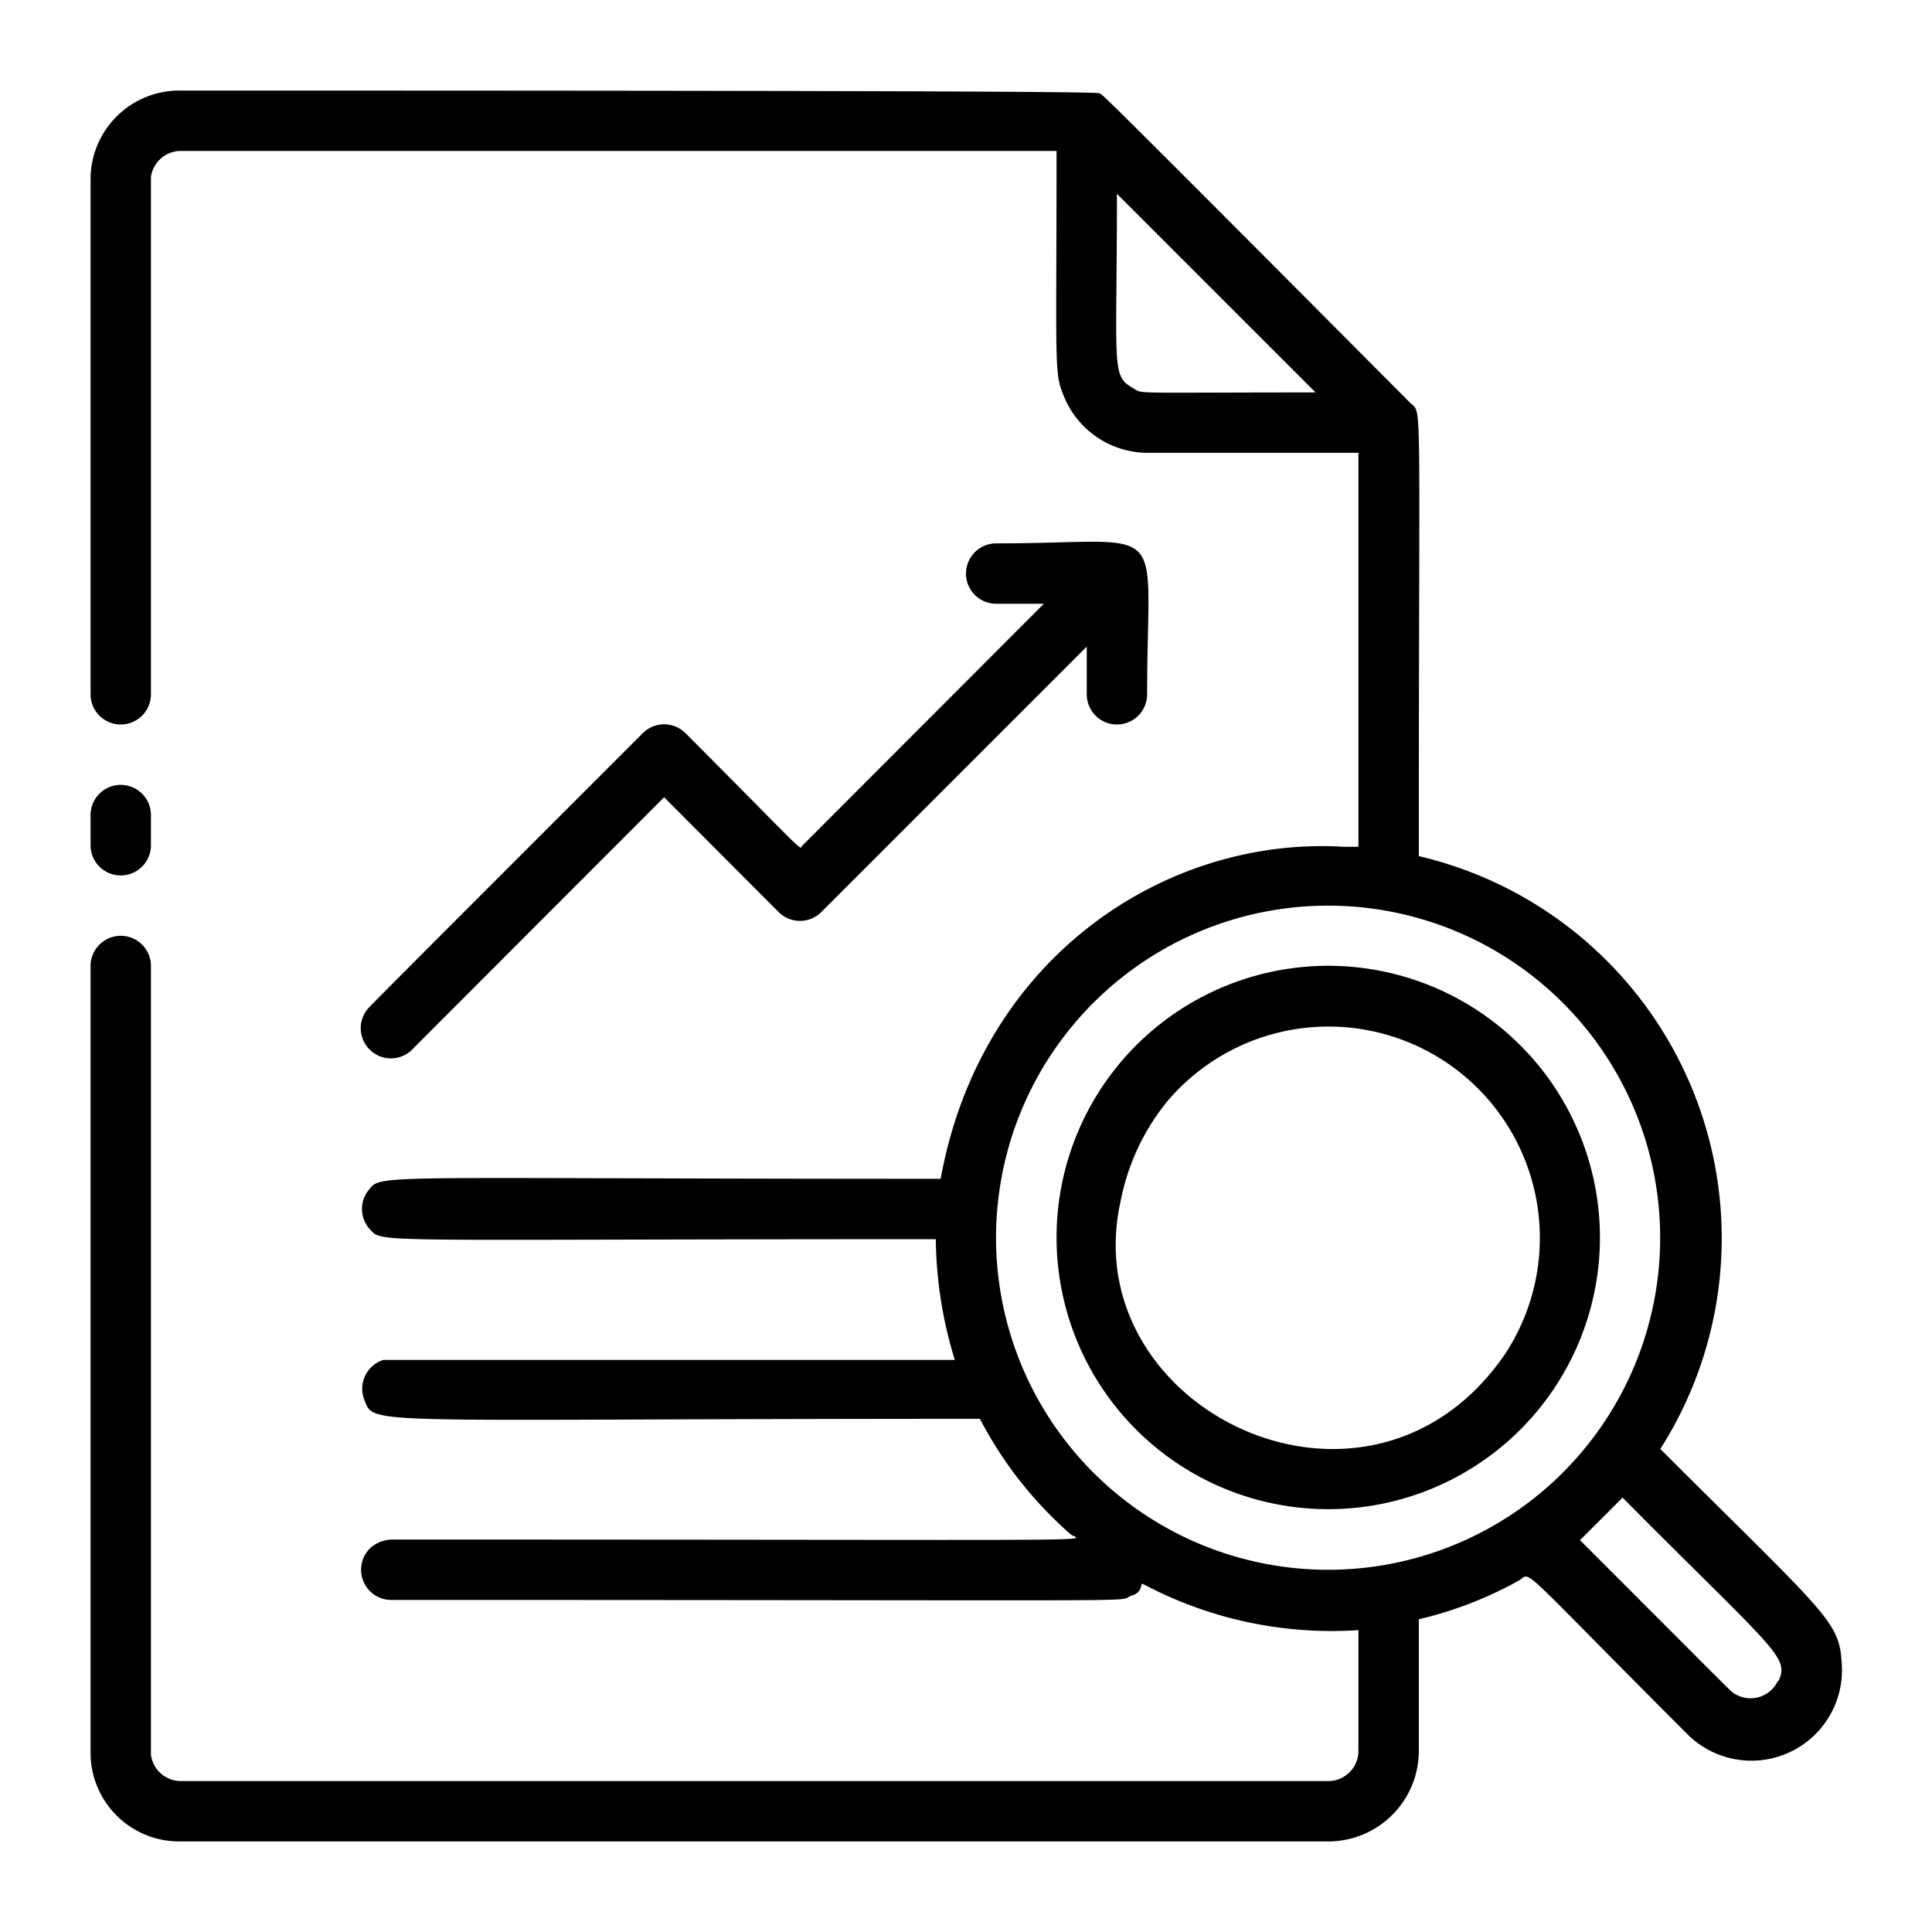
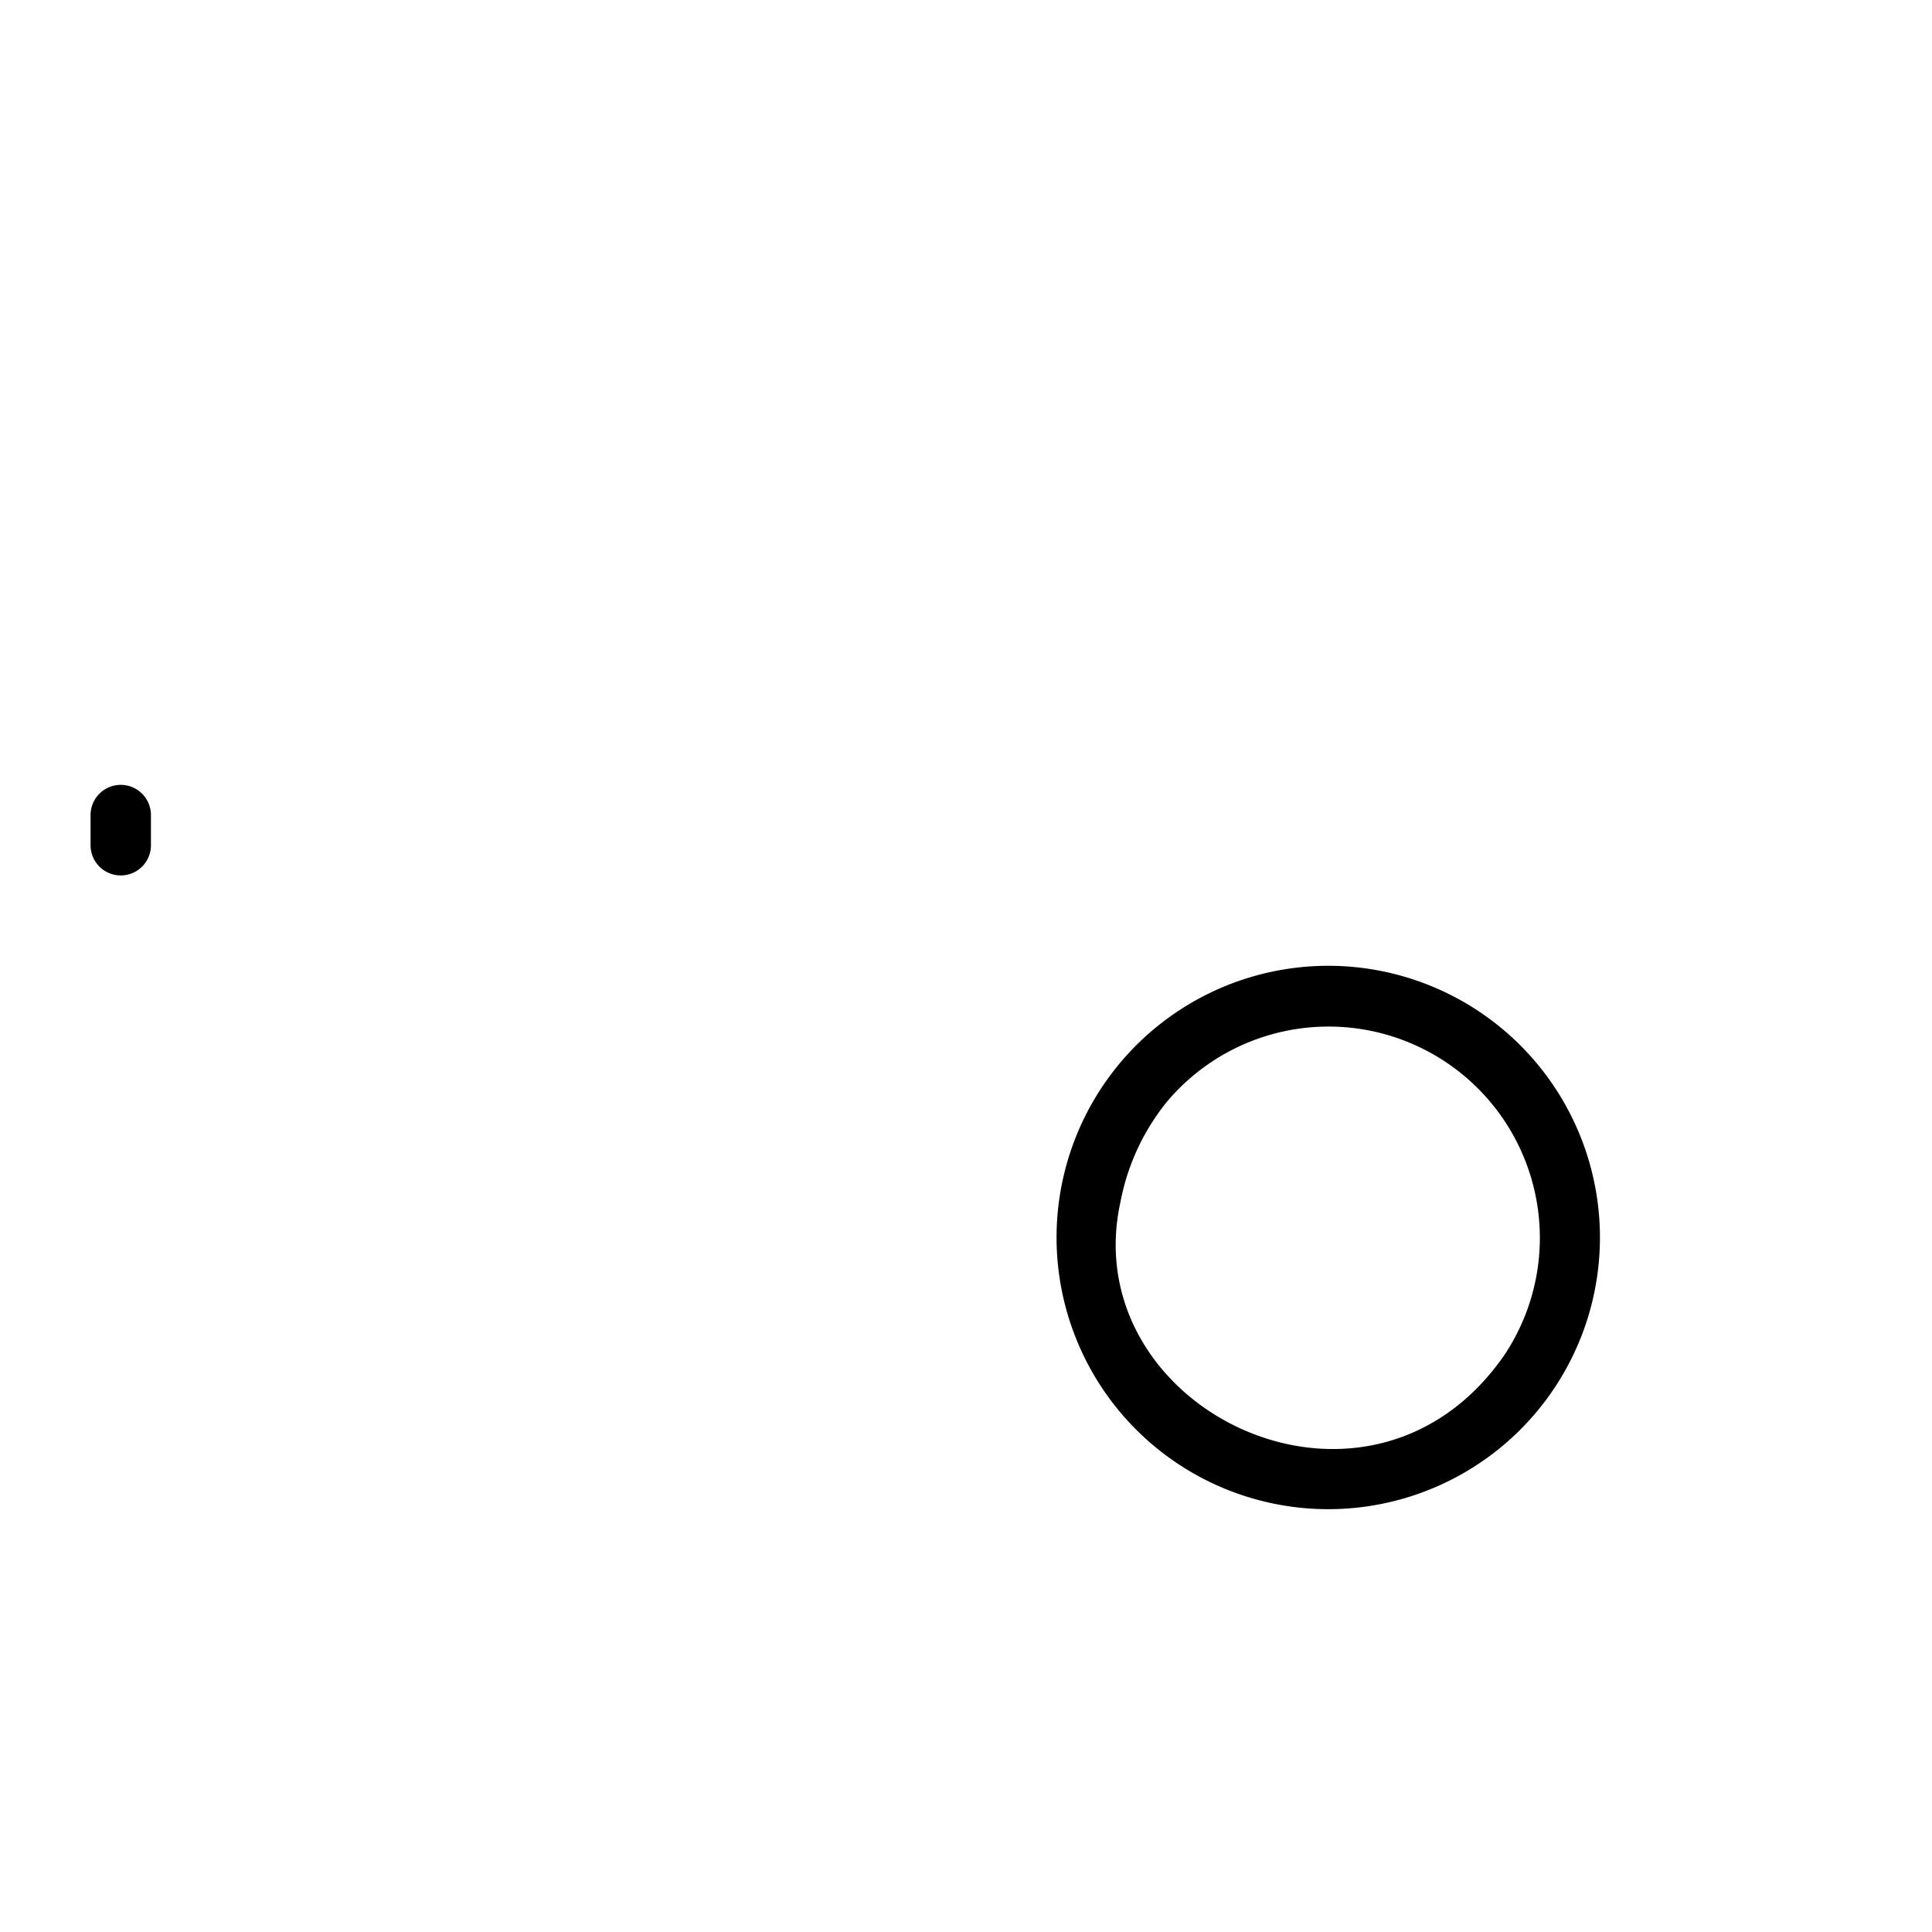
<svg xmlns="http://www.w3.org/2000/svg" height="512" viewBox="0 0 64 64" width="512">
  <g id="Analytics">
    <path d="m5 28v-1a1 1 0 0 0 -2 0v1a1 1 0 0 0 2 0z" />
-     <path d="m26.59 28c-.14.14.34.52-3.88-3.71a1 1 0 0 0 -1.42 0c-5.64 5.64-9 9-9.1 9.12a1 1 0 0 0 1.52 1.3l8.29-8.3 3.79 3.8a1 1 0 0 0 1.42 0l8.79-8.79v1.58a1 1 0 0 0 2 0c0-5.94.86-5-5-5a1 1 0 0 0 0 2h1.58z" />
-     <path d="m61 55c-.07-1.31-.68-1.69-6-7a13 13 0 0 0 -8-19.64c0-15.47.12-14.65-.27-15-10.73-10.78-10.18-10.2-10.31-10.27s-12.2-.09-30.42-.09a2.94 2.94 0 0 0 -3 2.87v17.13a1 1 0 0 0 2 0v-17.13a1 1 0 0 1 1-.87h29c0 7.18-.09 7.33.24 8.12a3 3 0 0 0 2.76 1.88h7v13.05c-.1 0-.17 0-.5 0-5.86-.35-12 3.64-13.34 11-19.59 0-18.47-.19-19 .44a1 1 0 0 0 .1 1.24c.44.46-.13.32 18.74.32a14 14 0 0 0 .63 4c-19.94 0-18.7 0-18.93 0a1 1 0 0 0 -.65 1.27c.38.94-.49.68 20.41.68a13.16 13.16 0 0 0 3 3.82c.3.26 2.65.18-22.5.18a1.13 1.13 0 0 0 -.67.26 1 1 0 0 0 .71 1.74c27 0 23.79.08 24.51-.15.37-.12.25-.43.35-.38a13.31 13.31 0 0 0 7.14 1.53v4a1 1 0 0 1 -1 1h-38a1 1 0 0 1 -1-.87v-26.13a1 1 0 0 0 -2 0v26.13a2.94 2.94 0 0 0 3 2.87h38a3 3 0 0 0 3-3v-4.36a12.79 12.79 0 0 0 3.31-1.28c.46-.26-.23-.73 5.56 5.06a3 3 0 0 0 5.13-2.42zm-23.46-42.14c-.74-.42-.54-.62-.54-6.44l6.58 6.58c-6.26 0-5.7.06-6.04-.14zm11.7 37.81a11 11 0 1 1 -2.1-20.21 11 11 0 0 1 2.1 20.21zm9.66 5a1 1 0 0 1 -1.45.43c-.15-.1.08.11-5.11-5.08l1.41-1.41c5.06 5.1 5.56 5.28 5.15 6.1z" />
    <path d="m53 41a9 9 0 1 0 -14.31 7.26 9 9 0 0 0 14.31-7.26zm-3.14 3.85c-4.51 6.59-14.27 1.84-12.74-5.05a7.49 7.49 0 0 1 1.55-3.32 7 7 0 0 1 11.19 8.37z" />
  </g>
</svg>